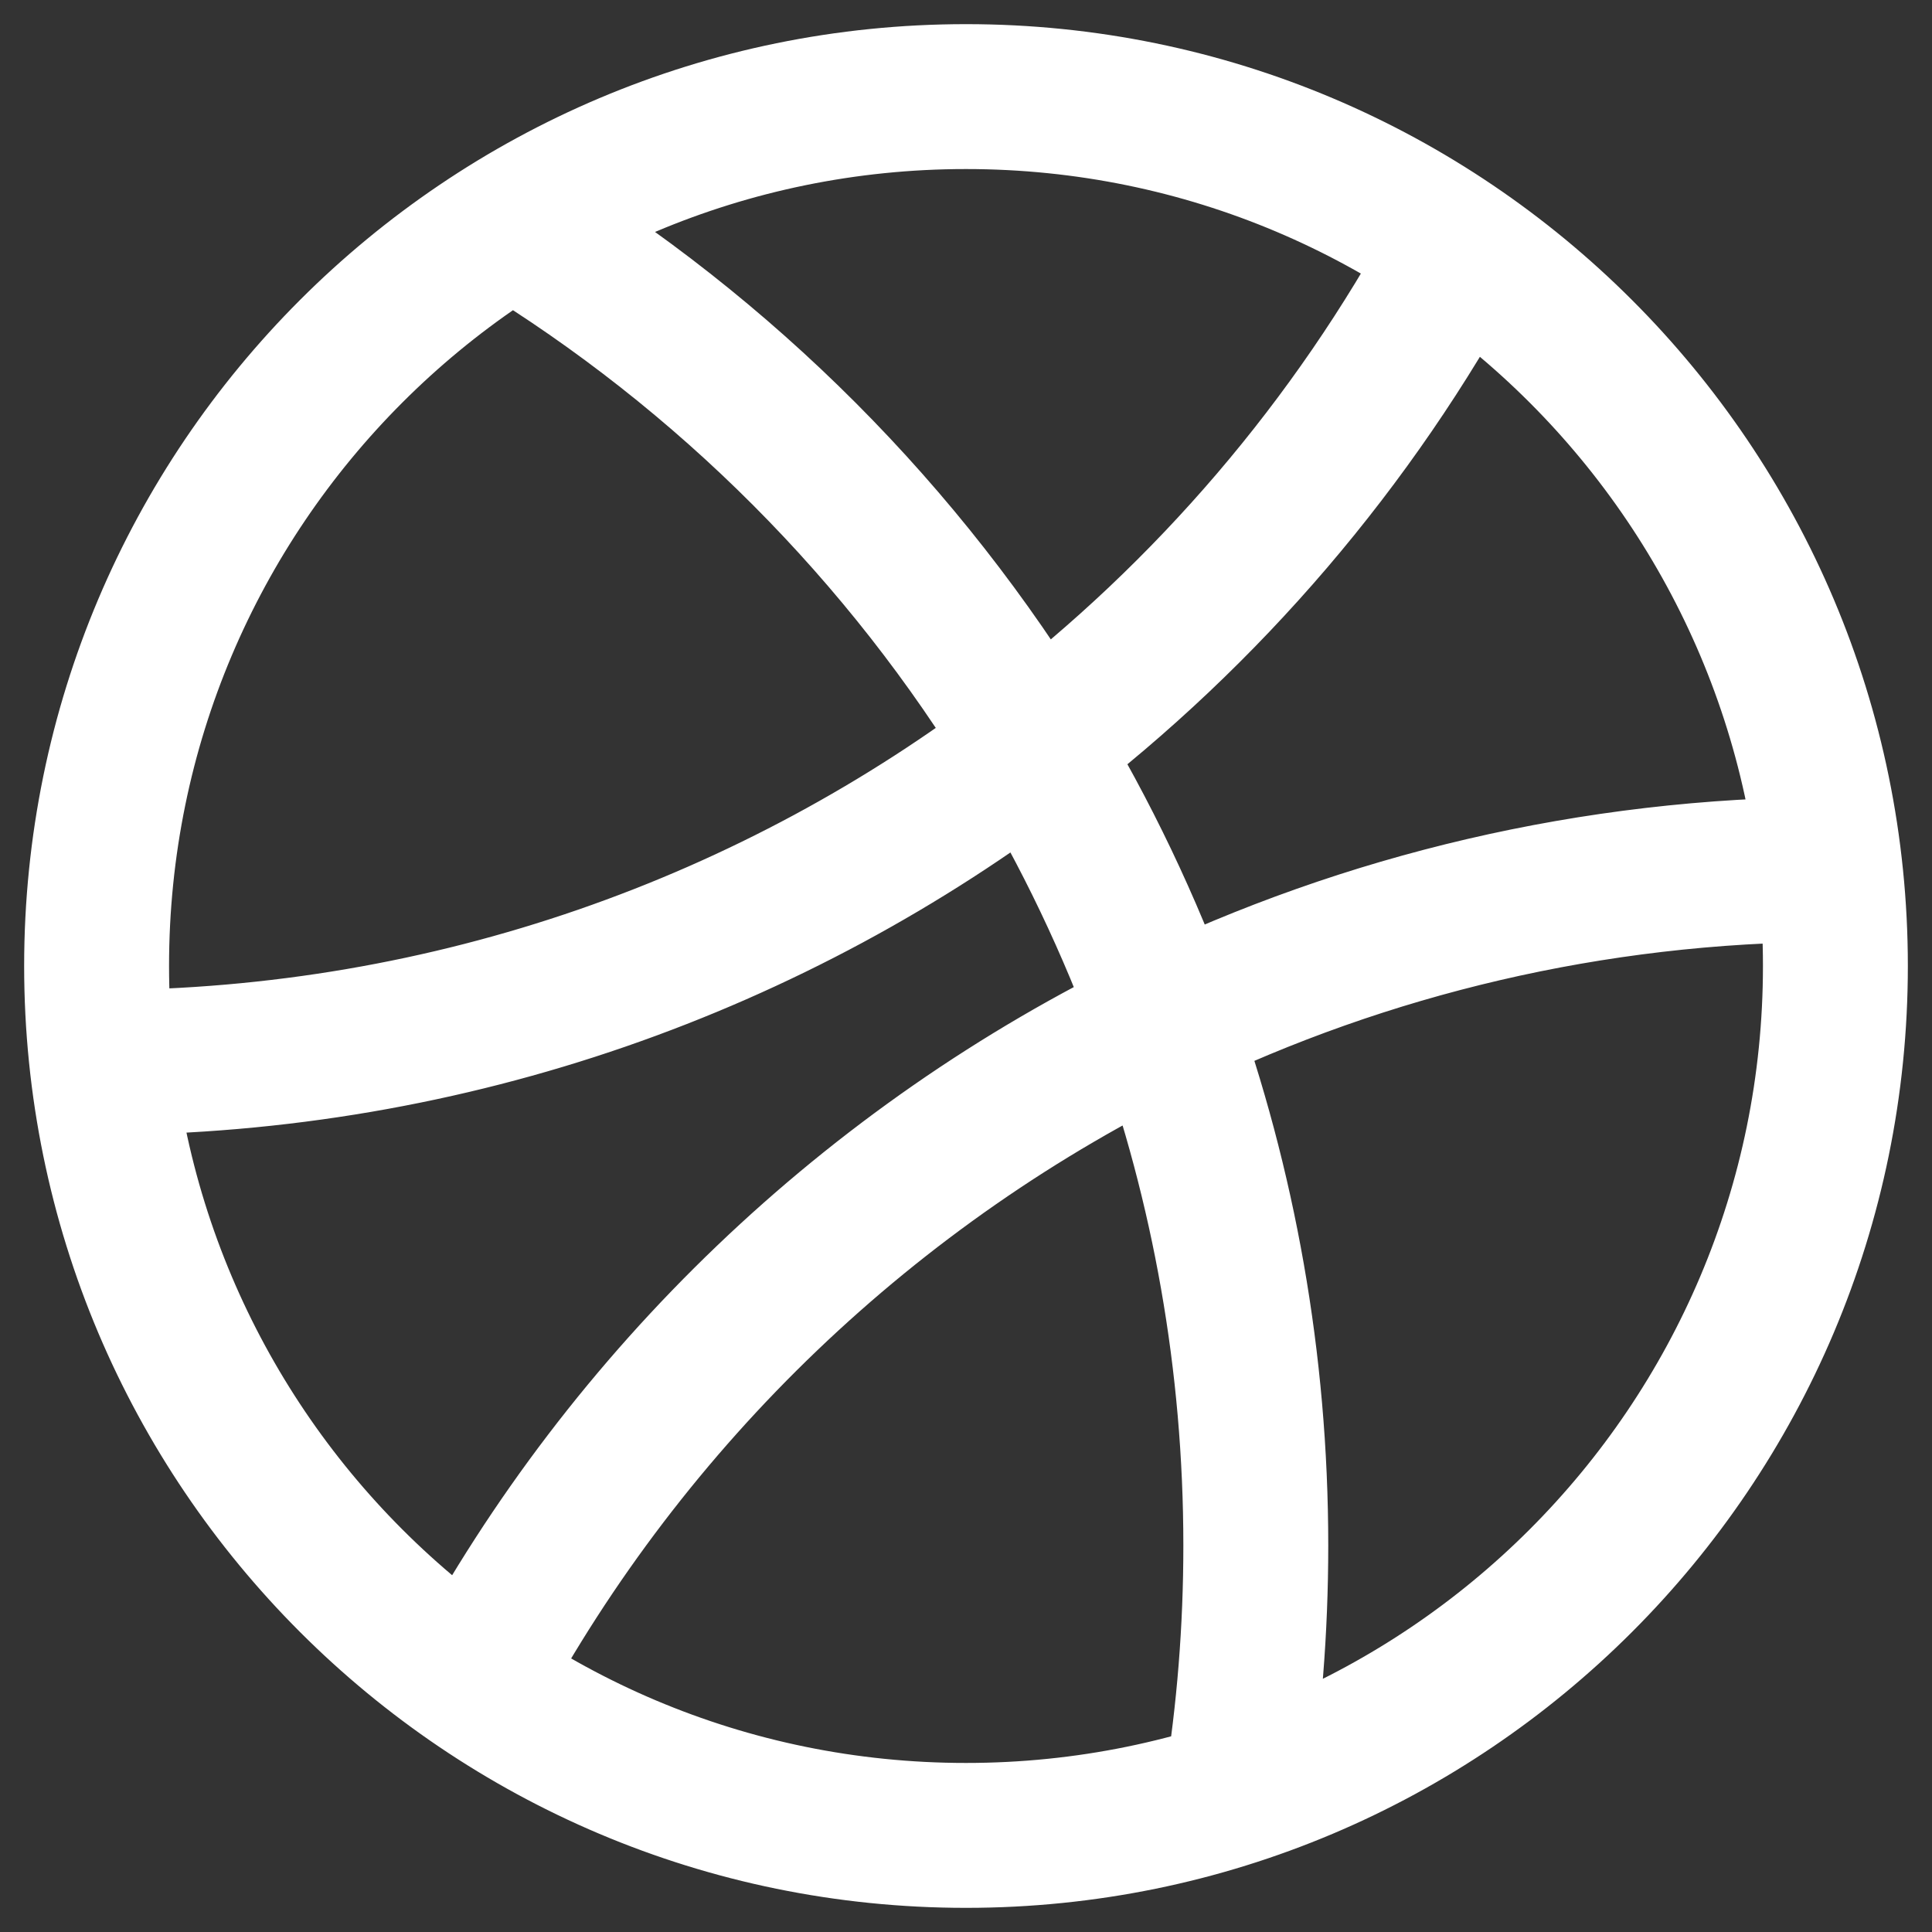
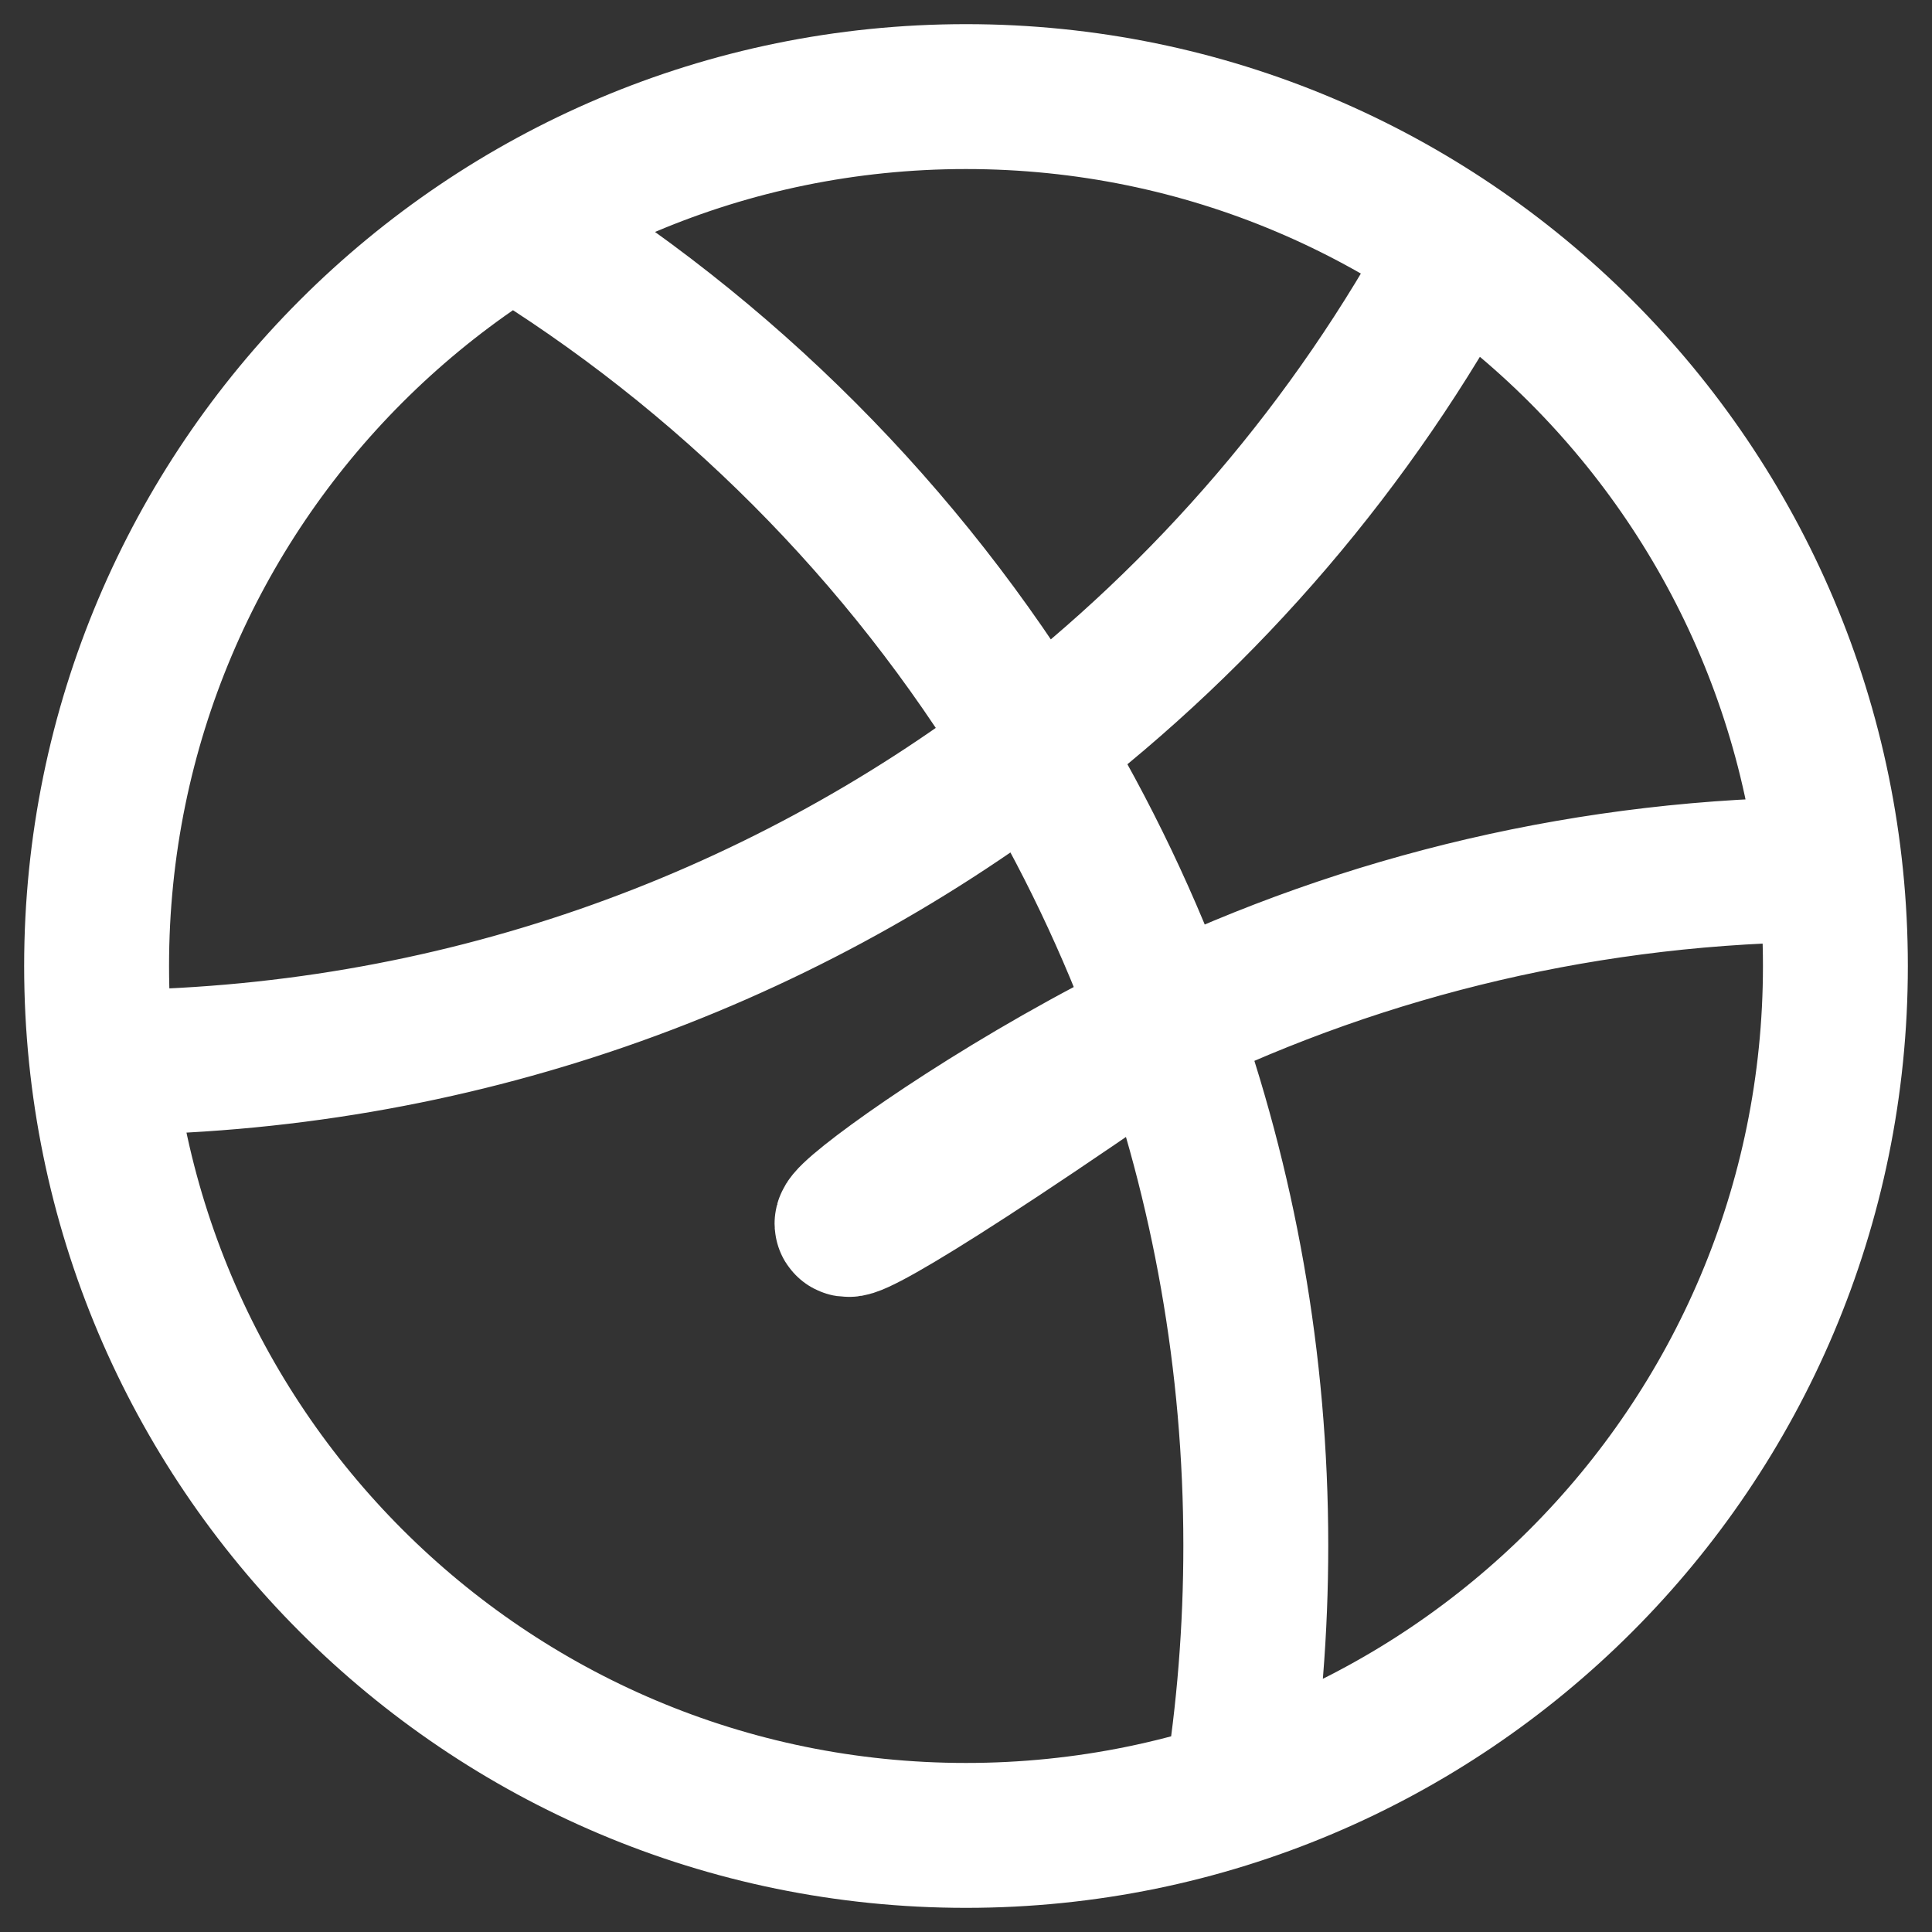
<svg xmlns="http://www.w3.org/2000/svg" width="20" height="20" viewBox="0 0 20 20" fill="none">
  <rect x="0" y="0" width="20" height="20" fill="#333333" stroke="none" />
-   <path d="M12.797 18.557C12.931 17.724 13 16.87 13 16C13 14.098 12.668 12.273 12.059 10.58M4.906 17.421C6.505 14.453 9.014 12.049 12.059 10.58M12.059 10.58C11.698 9.579 11.241 8.624 10.698 7.727M12.059 10.58C14.143 9.575 16.478 9.008 18.945 9M5.304 2.321C7.508 3.662 9.362 5.52 10.698 7.727M10.698 7.727C8.021 9.77 4.68 10.988 1.055 11M10.698 7.727C12.505 6.348 14.009 4.593 15.094 2.58M19 10C19 14.971 14.971 19 10 19C5.029 19 1 14.971 1 10C1 5.029 5.029 1 10 1C14.971 1 19 5.029 19 10Z" stroke="#ffffff" stroke-width="1.5" stroke-linecap="round" stroke-linejoin="round" />
+   <path d="M12.797 18.557C12.931 17.724 13 16.87 13 16C13 14.098 12.668 12.273 12.059 10.58C6.505 14.453 9.014 12.049 12.059 10.58M12.059 10.58C11.698 9.579 11.241 8.624 10.698 7.727M12.059 10.58C14.143 9.575 16.478 9.008 18.945 9M5.304 2.321C7.508 3.662 9.362 5.52 10.698 7.727M10.698 7.727C8.021 9.77 4.68 10.988 1.055 11M10.698 7.727C12.505 6.348 14.009 4.593 15.094 2.58M19 10C19 14.971 14.971 19 10 19C5.029 19 1 14.971 1 10C1 5.029 5.029 1 10 1C14.971 1 19 5.029 19 10Z" stroke="#ffffff" stroke-width="1.5" stroke-linecap="round" stroke-linejoin="round" />
</svg>